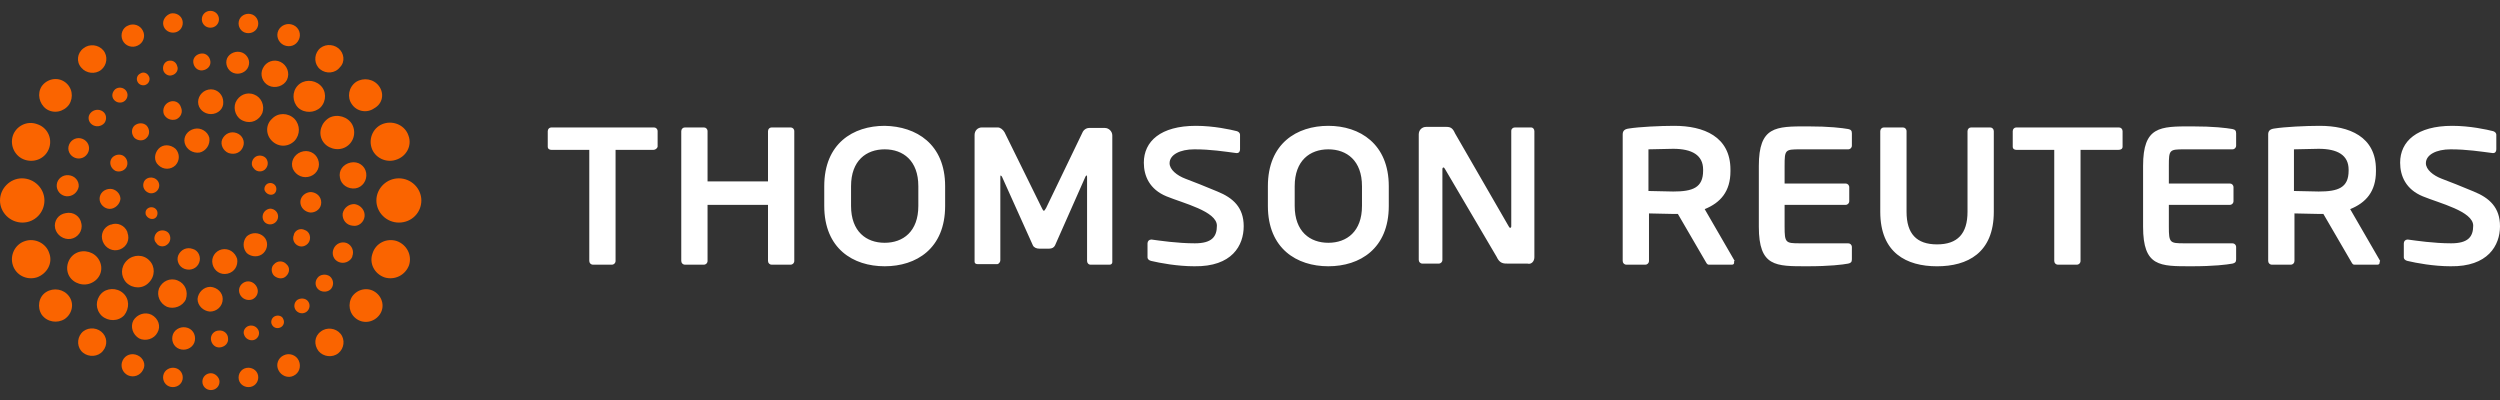
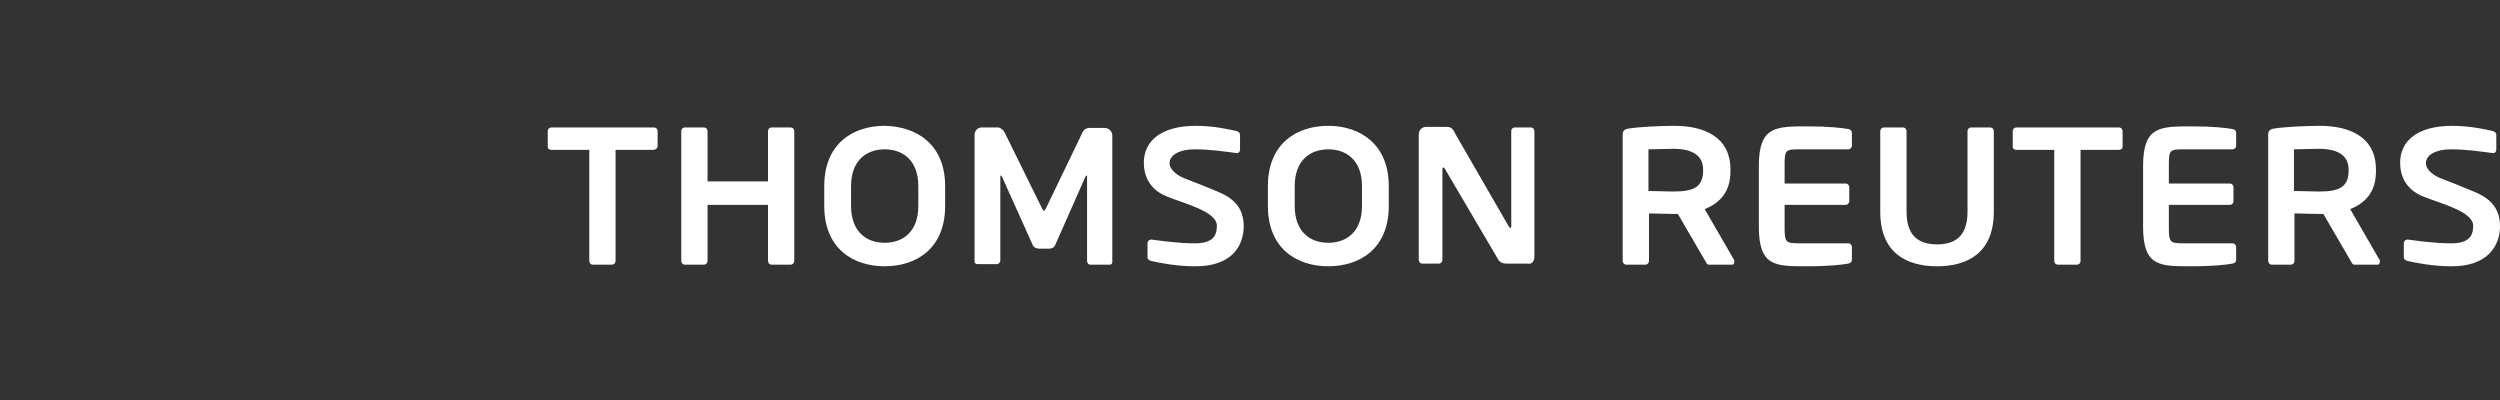
<svg xmlns="http://www.w3.org/2000/svg" width="150" height="24" viewBox="0 0 150 24" fill="none">
  <rect x="0" y="0" width="150" height="24" fill="#333333" stroke="none" />
-   <path fill-rule="evenodd" clip-rule="evenodd" d="M9.187 13.134C9.38 13.102 9.476 12.912 9.444 12.723C9.412 12.533 9.219 12.407 9.027 12.438C8.834 12.47 8.705 12.628 8.737 12.818C8.737 12.818 8.737 12.818 8.737 12.849C8.802 13.039 8.994 13.165 9.187 13.134ZM16.319 11.68C16.511 11.648 16.608 11.459 16.576 11.269C16.543 11.079 16.351 10.953 16.158 10.985C15.965 11.016 15.837 11.206 15.869 11.396C15.933 11.585 16.126 11.711 16.319 11.68ZM10.022 14.682C10.247 14.524 10.279 14.208 10.119 13.987C9.958 13.797 9.637 13.766 9.444 13.924C9.251 14.082 9.187 14.398 9.38 14.587C9.508 14.809 9.83 14.84 10.022 14.682ZM15.869 10.195C16.094 10.005 16.126 9.721 15.965 9.5C15.805 9.31 15.483 9.278 15.291 9.436C15.098 9.594 15.034 9.91 15.226 10.1C15.355 10.29 15.644 10.353 15.869 10.195ZM11.95 15.757C12.078 15.441 11.918 15.03 11.564 14.935C11.211 14.808 10.858 14.966 10.697 15.314C10.569 15.63 10.729 16.009 11.082 16.136C11.436 16.262 11.821 16.104 11.95 15.757ZM14.584 8.804C14.712 8.488 14.552 8.109 14.198 7.983C13.845 7.856 13.492 8.014 13.331 8.362C13.203 8.678 13.395 9.057 13.717 9.183C14.102 9.31 14.455 9.152 14.584 8.804ZM15.773 12.881C15.708 13.133 15.837 13.386 16.094 13.45C16.351 13.513 16.608 13.355 16.672 13.102C16.736 12.849 16.576 12.596 16.319 12.533C16.126 12.47 15.837 12.628 15.773 12.881ZM14.809 14.176C14.552 14.461 14.552 14.903 14.809 15.188C15.098 15.441 15.548 15.441 15.805 15.188C16.094 14.903 16.094 14.461 15.837 14.208C15.548 13.924 15.098 13.924 14.809 14.176ZM13.299 14.966C12.914 15.061 12.656 15.441 12.753 15.851C12.849 16.262 13.235 16.515 13.652 16.42C14.07 16.325 14.295 15.946 14.23 15.535C14.102 15.124 13.716 14.872 13.299 14.966ZM8.609 10.985C8.545 11.238 8.673 11.49 8.962 11.585C9.219 11.648 9.476 11.49 9.541 11.238C9.605 10.985 9.444 10.732 9.187 10.669C8.93 10.605 8.673 10.732 8.609 10.985ZM9.508 8.931C9.251 9.215 9.219 9.657 9.508 9.91C9.798 10.195 10.247 10.195 10.536 9.91C10.793 9.626 10.793 9.215 10.536 8.931C10.215 8.646 9.765 8.646 9.508 8.931ZM11.661 7.73C11.243 7.825 10.986 8.204 11.082 8.583C11.179 8.962 11.564 9.215 11.982 9.152C12.367 9.057 12.624 8.678 12.56 8.267C12.464 7.888 12.046 7.635 11.661 7.73ZM16.447 16.547C16.672 16.736 16.993 16.768 17.186 16.547C17.379 16.357 17.411 16.041 17.186 15.851C16.993 15.63 16.64 15.63 16.447 15.851C16.254 16.009 16.254 16.357 16.447 16.547ZM8.063 8.267C8.256 8.457 8.609 8.488 8.802 8.267C8.994 8.077 8.994 7.761 8.802 7.54C8.609 7.351 8.288 7.351 8.063 7.54C7.87 7.73 7.87 8.046 8.063 8.267ZM17.893 14.745C18.15 14.872 18.471 14.714 18.567 14.461C18.663 14.208 18.567 13.892 18.278 13.797C18.021 13.671 17.732 13.797 17.636 14.05V14.082C17.507 14.366 17.668 14.65 17.893 14.745ZM18.631 12.754C18.985 12.754 19.274 12.502 19.274 12.154C19.274 11.806 19.017 11.553 18.663 11.522C18.342 11.522 18.021 11.775 18.021 12.122C18.021 12.47 18.31 12.723 18.631 12.754ZM18.631 10.574C19.049 10.416 19.242 9.973 19.081 9.563C18.921 9.152 18.471 8.962 18.053 9.12C17.636 9.278 17.411 9.721 17.571 10.132C17.764 10.542 18.214 10.732 18.631 10.574ZM6.939 10.258C7.196 10.353 7.517 10.226 7.613 9.973C7.71 9.721 7.581 9.405 7.324 9.31C7.067 9.215 6.746 9.341 6.649 9.594C6.553 9.847 6.682 10.131 6.939 10.258ZM6.585 12.533C6.906 12.533 7.196 12.249 7.228 11.933C7.228 11.617 6.939 11.332 6.617 11.332C6.264 11.332 5.975 11.585 5.975 11.933C5.975 12.249 6.264 12.533 6.585 12.533ZM7.196 14.966C7.613 14.809 7.806 14.366 7.645 13.955C7.645 13.955 7.645 13.955 7.645 13.924C7.485 13.513 7.035 13.323 6.649 13.481H6.617C6.2 13.639 6.007 14.082 6.168 14.492C6.328 14.903 6.778 15.124 7.196 14.966ZM14.68 16.926C14.391 17.052 14.263 17.368 14.391 17.652C14.52 17.937 14.841 18.063 15.13 17.968C15.419 17.842 15.548 17.526 15.419 17.242C15.291 16.957 14.969 16.799 14.68 16.926ZM12.624 17.21C12.207 17.21 11.886 17.558 11.853 17.937C11.853 18.348 12.207 18.664 12.592 18.695C13.01 18.695 13.363 18.379 13.363 17.937C13.363 17.558 13.042 17.242 12.624 17.21ZM10.665 16.831C10.215 16.641 9.733 16.863 9.541 17.305C9.38 17.747 9.605 18.221 10.022 18.411C10.44 18.569 10.954 18.379 11.147 17.968C11.307 17.494 11.115 17.02 10.665 16.831ZM8.962 15.63C8.609 15.251 7.999 15.251 7.613 15.63C7.228 16.009 7.228 16.578 7.581 16.957C7.967 17.337 8.577 17.337 8.93 16.957C9.316 16.578 9.316 15.978 8.962 15.63ZM10.151 6.118C9.862 6.245 9.733 6.561 9.83 6.845C9.958 7.129 10.279 7.256 10.569 7.161C10.858 7.035 10.986 6.719 10.858 6.434C10.761 6.118 10.44 5.992 10.151 6.118ZM12.656 5.36C12.239 5.36 11.886 5.707 11.886 6.118C11.886 6.529 12.239 6.845 12.656 6.845C13.074 6.845 13.427 6.529 13.395 6.118C13.395 5.707 13.074 5.36 12.656 5.36ZM15.258 5.676C14.809 5.486 14.327 5.707 14.134 6.15C13.974 6.561 14.166 7.098 14.616 7.256C15.066 7.445 15.548 7.224 15.74 6.782C15.901 6.339 15.676 5.834 15.258 5.676ZM17.668 7.129C17.282 6.75 16.672 6.75 16.319 7.129C15.933 7.477 15.933 8.077 16.319 8.457C16.704 8.836 17.282 8.836 17.668 8.457C18.021 8.077 18.021 7.509 17.668 7.129ZM17.764 18.632C17.925 18.822 18.214 18.853 18.407 18.695C18.599 18.537 18.631 18.253 18.471 18.063C18.31 17.874 18.021 17.874 17.828 18C17.636 18.158 17.604 18.443 17.764 18.632ZM19.145 17.4C19.37 17.558 19.724 17.526 19.884 17.305C20.045 17.084 20.013 16.768 19.788 16.578C19.563 16.42 19.21 16.452 19.049 16.673C18.856 16.926 18.921 17.242 19.145 17.4ZM20.334 15.725C20.655 15.851 21.009 15.693 21.137 15.409C21.137 15.409 21.137 15.409 21.137 15.377C21.265 15.061 21.105 14.714 20.816 14.587C20.494 14.461 20.141 14.619 20.013 14.935C19.884 15.251 20.013 15.598 20.334 15.725ZM21.169 13.544C21.523 13.608 21.844 13.323 21.876 12.976C21.908 12.628 21.651 12.312 21.298 12.249C20.944 12.217 20.623 12.47 20.559 12.818C20.527 13.197 20.784 13.513 21.169 13.544ZM21.33 11.301C21.747 11.238 22.037 10.827 21.972 10.384C21.908 9.942 21.49 9.657 21.041 9.752C20.591 9.847 20.302 10.226 20.398 10.669C20.462 11.079 20.88 11.364 21.33 11.301ZM6.842 5.992C7.003 6.181 7.292 6.213 7.485 6.055C7.677 5.897 7.71 5.613 7.549 5.423C7.388 5.233 7.099 5.202 6.906 5.36C6.714 5.549 6.682 5.802 6.842 5.992ZM5.525 7.477C5.75 7.635 6.071 7.603 6.264 7.382C6.425 7.161 6.393 6.845 6.168 6.687C5.943 6.529 5.622 6.56 5.429 6.782C5.236 7.003 5.3 7.319 5.525 7.477ZM4.497 9.468C4.819 9.594 5.172 9.436 5.3 9.12C5.429 8.804 5.268 8.457 4.947 8.33C4.626 8.204 4.272 8.362 4.144 8.678C4.015 8.994 4.176 9.341 4.497 9.468ZM3.983 11.775C4.337 11.806 4.658 11.554 4.722 11.206C4.754 10.858 4.497 10.542 4.112 10.511C3.758 10.479 3.437 10.732 3.405 11.079C3.373 11.427 3.63 11.743 3.983 11.775ZM4.24 14.334C4.658 14.271 4.979 13.86 4.883 13.418C4.818 12.976 4.401 12.691 3.951 12.786C3.501 12.849 3.212 13.26 3.309 13.702C3.405 14.113 3.823 14.398 4.24 14.334ZM16.479 18.98C16.287 19.075 16.222 19.327 16.319 19.485C16.415 19.675 16.64 19.738 16.833 19.643C17.025 19.549 17.09 19.327 16.993 19.138C16.929 18.948 16.672 18.885 16.479 18.98ZM14.937 19.549C14.712 19.612 14.552 19.865 14.648 20.086C14.712 20.307 14.969 20.465 15.226 20.402C15.451 20.339 15.612 20.086 15.515 19.833C15.419 19.612 15.194 19.485 14.937 19.549ZM13.138 19.833C12.849 19.833 12.624 20.086 12.656 20.37C12.689 20.654 12.914 20.876 13.203 20.844C13.492 20.812 13.716 20.591 13.684 20.307C13.684 20.023 13.427 19.801 13.138 19.833ZM11.147 19.643C10.793 19.58 10.408 19.801 10.344 20.181C10.279 20.56 10.504 20.907 10.89 20.971C11.243 21.034 11.629 20.813 11.693 20.433C11.757 20.054 11.532 19.707 11.147 19.643ZM9.091 18.885C8.705 18.695 8.224 18.853 7.999 19.233C7.806 19.612 7.967 20.086 8.352 20.307C8.738 20.497 9.251 20.338 9.444 19.959C9.669 19.58 9.508 19.106 9.091 18.885ZM7.388 17.589C7.003 17.242 6.392 17.273 6.071 17.621C5.718 18 5.718 18.569 6.103 18.948C6.489 19.296 7.099 19.296 7.453 18.916C7.774 18.506 7.774 17.937 7.388 17.589ZM5.943 15.598C5.686 15.124 5.043 14.935 4.561 15.188C4.08 15.441 3.887 16.073 4.144 16.547C4.401 17.02 5.043 17.21 5.525 16.957C6.039 16.704 6.232 16.104 5.943 15.598ZM8.416 4.412C8.224 4.506 8.159 4.728 8.256 4.917C8.352 5.107 8.609 5.17 8.77 5.075C8.962 4.981 9.027 4.728 8.93 4.57C8.834 4.38 8.609 4.285 8.416 4.412ZM10.087 3.653C9.862 3.716 9.733 3.969 9.798 4.222C9.862 4.443 10.119 4.601 10.344 4.506C10.569 4.443 10.729 4.19 10.633 3.969C10.569 3.716 10.344 3.59 10.087 3.653ZM12.078 3.211C11.789 3.242 11.564 3.464 11.597 3.748C11.629 4.032 11.853 4.254 12.143 4.222C12.432 4.19 12.656 3.969 12.624 3.685C12.592 3.4 12.367 3.179 12.078 3.211ZM14.391 3.116C14.038 3.053 13.652 3.274 13.588 3.622C13.524 3.969 13.749 4.348 14.134 4.412C14.488 4.475 14.873 4.254 14.937 3.874C15.002 3.558 14.777 3.179 14.391 3.116ZM16.832 3.716C16.447 3.527 15.965 3.685 15.772 4.096C15.58 4.475 15.74 4.949 16.126 5.139C16.511 5.328 17.025 5.17 17.218 4.791C17.411 4.38 17.218 3.906 16.832 3.716ZM19.21 5.107C18.824 4.759 18.214 4.759 17.86 5.138C17.507 5.518 17.539 6.118 17.893 6.466C18.278 6.813 18.888 6.782 19.242 6.434C19.595 6.055 19.595 5.454 19.21 5.107ZM21.137 7.477C20.88 7.003 20.238 6.813 19.756 7.066C19.274 7.351 19.081 7.951 19.338 8.425C19.595 8.899 20.238 9.089 20.719 8.836C21.201 8.583 21.394 7.983 21.137 7.477ZM14.327 22.772C14.391 23.088 14.712 23.278 15.034 23.214C15.355 23.151 15.548 22.835 15.483 22.519C15.419 22.203 15.098 22.014 14.777 22.077C14.456 22.14 14.263 22.456 14.327 22.772ZM16.704 22.203C16.865 22.551 17.282 22.709 17.604 22.551C17.957 22.393 18.085 21.982 17.925 21.634C17.764 21.287 17.346 21.16 17.025 21.318C16.672 21.476 16.544 21.887 16.704 22.203ZM19.113 21.065C19.402 21.413 19.948 21.476 20.302 21.192C20.655 20.907 20.719 20.37 20.43 20.023C20.141 19.675 19.595 19.612 19.242 19.896C18.856 20.18 18.824 20.686 19.113 21.065ZM21.394 19.138C21.844 19.454 22.454 19.327 22.775 18.885C23.096 18.442 22.968 17.842 22.518 17.526C22.069 17.21 21.458 17.337 21.137 17.779C20.848 18.221 20.944 18.822 21.394 19.138ZM23.064 16.641C23.675 16.831 24.317 16.515 24.542 15.914C24.735 15.314 24.414 14.682 23.803 14.461C23.193 14.271 22.55 14.587 22.358 15.188C22.133 15.788 22.454 16.42 23.064 16.641ZM9.798 1.504C9.862 1.82 10.183 2.01 10.504 1.947C10.825 1.884 11.018 1.568 10.954 1.252C10.89 0.935 10.569 0.746 10.247 0.809C9.958 0.904 9.733 1.188 9.798 1.504ZM7.356 2.421C7.517 2.768 7.934 2.895 8.256 2.737C8.609 2.579 8.738 2.168 8.577 1.852C8.416 1.504 7.999 1.378 7.677 1.536C7.356 1.662 7.196 2.073 7.356 2.421ZM4.883 4.064C5.172 4.412 5.718 4.475 6.071 4.19C6.425 3.906 6.489 3.369 6.2 3.021C5.911 2.674 5.365 2.61 5.011 2.895C4.626 3.179 4.561 3.716 4.883 4.064C4.851 4.064 4.851 4.064 4.883 4.064ZM2.763 6.529C3.212 6.845 3.823 6.718 4.144 6.276C4.433 5.834 4.337 5.233 3.887 4.917C3.437 4.601 2.827 4.728 2.506 5.17C2.216 5.612 2.345 6.213 2.763 6.529ZM1.51 9.594C2.12 9.784 2.763 9.468 2.955 8.867C3.148 8.267 2.827 7.635 2.216 7.445C1.606 7.224 0.964 7.572 0.771 8.141C0.578 8.741 0.899 9.405 1.51 9.594ZM12.656 22.393C12.367 22.393 12.143 22.614 12.143 22.898C12.143 23.183 12.367 23.404 12.656 23.404C12.946 23.404 13.171 23.183 13.171 22.898C13.171 22.646 12.914 22.393 12.656 22.393ZM10.504 22.077C10.183 22.014 9.862 22.203 9.798 22.519C9.733 22.835 9.926 23.151 10.247 23.214C10.569 23.278 10.89 23.088 10.954 22.772C11.018 22.456 10.825 22.14 10.504 22.077ZM8.256 21.318C7.902 21.16 7.517 21.287 7.356 21.634C7.196 21.982 7.356 22.361 7.677 22.519C8.031 22.677 8.416 22.519 8.577 22.203C8.77 21.887 8.609 21.476 8.256 21.318ZM6.071 19.896C5.718 19.612 5.172 19.643 4.883 19.991C4.594 20.339 4.626 20.876 4.979 21.16C5.332 21.445 5.879 21.413 6.168 21.066C6.489 20.686 6.425 20.181 6.071 19.896ZM4.144 17.779C3.823 17.337 3.212 17.242 2.763 17.526C2.313 17.811 2.216 18.443 2.506 18.885C2.827 19.327 3.437 19.422 3.887 19.138C4.337 18.822 4.465 18.221 4.144 17.779ZM2.955 15.188C2.763 14.587 2.088 14.271 1.51 14.461C0.899 14.65 0.578 15.314 0.771 15.914C0.964 16.515 1.606 16.831 2.216 16.641C2.827 16.42 3.18 15.788 2.955 15.188ZM2.666 12.028C2.666 11.301 2.056 10.7 1.317 10.7C0.61 10.7 0 11.301 0 12.028C0 12.754 0.61 13.355 1.349 13.355C2.088 13.355 2.666 12.754 2.666 12.028ZM12.624 0.651C12.335 0.651 12.11 0.872 12.11 1.157C12.11 1.441 12.335 1.662 12.624 1.662C12.914 1.662 13.138 1.441 13.138 1.157C13.138 0.872 12.914 0.651 12.624 0.651ZM15.034 0.841C14.712 0.777 14.391 0.967 14.327 1.283C14.263 1.599 14.456 1.915 14.777 1.978C15.098 2.042 15.419 1.852 15.483 1.536C15.548 1.22 15.355 0.904 15.034 0.841ZM17.603 1.504C17.25 1.346 16.865 1.504 16.704 1.82C16.543 2.168 16.704 2.547 17.025 2.705C17.379 2.863 17.764 2.737 17.925 2.389C18.085 2.073 17.957 1.662 17.603 1.504ZM20.302 2.895C19.948 2.61 19.402 2.642 19.113 2.99C18.824 3.337 18.856 3.874 19.21 4.159C19.563 4.443 20.109 4.412 20.398 4.032C20.719 3.716 20.655 3.179 20.302 2.895ZM22.743 5.17C22.422 4.728 21.812 4.633 21.362 4.917C20.912 5.233 20.816 5.834 21.105 6.245C21.394 6.687 22.004 6.813 22.454 6.497C22.968 6.213 23.064 5.613 22.743 5.17ZM24.51 8.141C24.317 7.54 23.643 7.224 23.032 7.414C22.422 7.603 22.101 8.267 22.294 8.867C22.486 9.468 23.161 9.784 23.739 9.594C24.381 9.405 24.735 8.741 24.51 8.141ZM25.281 12.028C25.281 11.301 24.671 10.7 23.932 10.7C23.193 10.7 22.583 11.301 22.583 12.028C22.583 12.754 23.193 13.355 23.932 13.355C24.703 13.355 25.281 12.754 25.281 12.028Z" fill="#FA6400" />
  <path fill-rule="evenodd" clip-rule="evenodd" d="M130.131 12.292H133.789C133.915 12.292 134.01 12.196 134.01 12.068V11.235C134.01 11.107 133.915 11.01 133.789 11.01H130.131V9.953C130.131 8.992 130.162 8.96 131.045 8.96H133.947C134.073 8.96 134.168 8.864 134.168 8.736V7.999C134.168 7.838 134.104 7.774 133.947 7.742C133.568 7.678 132.843 7.582 131.487 7.582C129.594 7.582 128.585 7.582 128.585 9.953V13.606C128.585 16.009 129.594 15.976 131.487 15.976C132.843 15.976 133.6 15.88 133.947 15.816C134.104 15.784 134.168 15.72 134.168 15.56V14.823C134.168 14.695 134.073 14.599 133.947 14.599H131.045C130.194 14.599 130.131 14.567 130.131 13.606V12.292ZM150 13.573C150 12.452 149.369 11.875 148.423 11.491C147.666 11.171 147.004 10.914 146.499 10.722C145.995 10.53 145.553 10.177 145.553 9.793C145.553 9.28 146.184 8.96 147.035 8.96C148.013 8.96 148.802 9.088 149.559 9.184H149.59C149.716 9.184 149.779 9.088 149.779 8.96V8.095C149.779 7.967 149.685 7.902 149.59 7.87C149.212 7.774 148.202 7.55 147.13 7.55C145.017 7.55 144.008 8.479 144.008 9.761C144.008 10.562 144.355 11.363 145.364 11.779C146.373 12.196 148.392 12.676 148.392 13.541C148.392 14.214 148.076 14.599 147.067 14.599C146.026 14.599 144.954 14.438 144.481 14.374H144.449C144.323 14.374 144.229 14.471 144.229 14.599V15.432C144.229 15.56 144.323 15.624 144.449 15.656C144.985 15.784 146.026 15.976 147.035 15.976C149.275 16.009 150 14.727 150 13.573ZM140.917 10.177C140.917 9.312 140.255 8.928 139.119 8.928C138.867 8.928 137.858 8.96 137.637 8.96V11.459C137.826 11.459 138.93 11.491 139.119 11.491C140.286 11.491 140.917 11.267 140.917 10.241V10.177ZM142.778 15.752C142.778 15.816 142.746 15.88 142.651 15.88H141.264C141.138 15.88 141.106 15.752 141.043 15.656L139.403 12.837H139.151C138.867 12.837 137.921 12.805 137.668 12.805V15.656C137.668 15.784 137.574 15.88 137.448 15.88H136.312C136.186 15.88 136.091 15.784 136.091 15.656V8.063C136.091 7.838 136.218 7.742 136.47 7.71C137.069 7.614 138.331 7.55 139.182 7.55C140.948 7.55 142.557 8.191 142.557 10.177V10.273C142.557 11.491 141.958 12.164 141.011 12.548L142.809 15.656C142.778 15.688 142.778 15.72 142.778 15.752ZM127.355 8.8V7.871C127.355 7.742 127.261 7.646 127.134 7.646H120.984C120.858 7.646 120.764 7.742 120.764 7.871V8.8C120.764 8.928 120.858 8.992 120.984 8.992H123.255V15.656C123.255 15.784 123.35 15.88 123.476 15.88H124.611C124.737 15.88 124.832 15.784 124.832 15.656V8.992H127.103C127.261 8.992 127.355 8.928 127.355 8.8ZM119.628 12.709V7.871C119.628 7.742 119.534 7.646 119.407 7.646H118.272C118.146 7.646 118.051 7.742 118.051 7.871V12.709C118.051 14.022 117.452 14.663 116.222 14.663C114.992 14.663 114.393 14.022 114.393 12.709V7.871C114.393 7.742 114.298 7.646 114.172 7.646H113.037C112.91 7.646 112.816 7.742 112.816 7.871V12.709C112.816 15.176 114.393 15.977 116.222 15.977C118.051 15.977 119.628 15.176 119.628 12.709ZM107.076 12.292H110.734C110.86 12.292 110.955 12.196 110.955 12.068V11.235C110.955 11.107 110.86 11.01 110.734 11.01H107.076V9.953C107.076 8.992 107.107 8.96 107.99 8.96H110.892C111.018 8.96 111.113 8.864 111.113 8.736V7.999C111.113 7.838 111.05 7.774 110.892 7.742C110.513 7.678 109.788 7.582 108.432 7.582C106.54 7.582 105.53 7.582 105.53 9.953V13.606C105.53 16.009 106.54 15.976 108.432 15.976C109.788 15.976 110.545 15.88 110.892 15.816C111.05 15.784 111.113 15.72 111.113 15.56V14.823C111.113 14.695 111.018 14.599 110.892 14.599H107.99C107.139 14.599 107.076 14.567 107.076 13.606V12.292ZM102.187 10.177C102.187 9.312 101.525 8.928 100.39 8.928C100.137 8.928 99.097 8.96 98.907 8.96V11.459C99.097 11.459 100.2 11.491 100.39 11.491C101.556 11.491 102.187 11.267 102.187 10.241V10.177ZM104.048 15.752C104.048 15.816 104.017 15.88 103.922 15.88H102.534C102.408 15.88 102.377 15.752 102.313 15.656L100.673 12.837H100.421C100.137 12.837 99.191 12.805 98.939 12.805V15.656C98.939 15.784 98.844 15.88 98.718 15.88H97.583C97.457 15.88 97.362 15.784 97.362 15.656V8.063C97.362 7.838 97.488 7.742 97.74 7.71C98.34 7.614 99.601 7.55 100.453 7.55C102.219 7.55 103.827 8.191 103.827 10.177V10.273C103.827 11.491 103.228 12.164 102.282 12.548L104.08 15.656C104.017 15.688 104.048 15.72 104.048 15.752ZM81.719 11.171C81.719 9.633 80.804 8.96 79.7 8.96C78.596 8.96 77.682 9.633 77.682 11.171V12.356C77.682 13.894 78.596 14.567 79.7 14.567C80.804 14.567 81.719 13.894 81.719 12.356V11.171ZM83.327 11.171V12.356C83.327 14.919 81.593 15.976 79.7 15.976C77.808 15.976 76.073 14.919 76.073 12.356V11.171C76.073 8.607 77.808 7.55 79.7 7.55C81.593 7.55 83.327 8.639 83.327 11.171ZM74.622 13.573C74.622 12.452 73.992 11.875 73.046 11.491C72.289 11.171 71.626 10.914 71.122 10.722C70.617 10.53 70.175 10.177 70.175 9.793C70.175 9.28 70.806 8.96 71.658 8.96C72.667 8.96 73.424 9.088 74.181 9.184H74.212C74.339 9.184 74.402 9.088 74.402 8.96V8.095C74.402 7.967 74.307 7.902 74.212 7.87C73.834 7.774 72.825 7.55 71.752 7.55C69.639 7.55 68.63 8.479 68.63 9.761C68.63 10.562 68.977 11.363 69.986 11.779C70.996 12.196 73.014 12.676 73.014 13.541C73.014 14.214 72.699 14.599 71.689 14.599C70.648 14.599 69.576 14.438 69.103 14.374H69.072C68.945 14.374 68.851 14.471 68.851 14.599V15.432C68.851 15.56 68.945 15.624 69.072 15.656C69.608 15.784 70.648 15.976 71.658 15.976C73.929 16.009 74.622 14.727 74.622 13.573ZM92.063 15.432V7.87C92.063 7.742 91.969 7.646 91.874 7.646H90.896C90.77 7.646 90.676 7.742 90.676 7.838C90.676 7.838 90.676 7.838 90.676 7.87V13.573C90.676 13.638 90.644 13.67 90.612 13.67C90.581 13.67 90.549 13.638 90.518 13.573L87.301 7.999C87.175 7.71 87.049 7.614 86.796 7.614H85.566C85.314 7.614 85.125 7.806 85.125 8.063V15.592C85.125 15.72 85.219 15.816 85.346 15.816H86.323C86.449 15.816 86.544 15.72 86.544 15.592V10.145C86.544 10.081 86.576 10.049 86.607 10.049C86.639 10.049 86.67 10.081 86.702 10.145L89.793 15.4C89.982 15.816 90.203 15.816 90.486 15.816H91.653C91.874 15.88 92.063 15.688 92.063 15.432ZM66.738 15.72V8.127C66.738 7.871 66.517 7.678 66.296 7.678H65.35C65.161 7.678 65.003 7.807 64.94 7.967L62.764 12.484C62.701 12.58 62.669 12.645 62.638 12.645C62.575 12.645 62.575 12.58 62.512 12.484L60.272 7.935C60.178 7.774 60.02 7.646 59.862 7.646H58.916C58.664 7.646 58.475 7.839 58.475 8.095V15.688C58.475 15.816 58.569 15.848 58.664 15.848H59.831C59.925 15.848 60.02 15.72 60.02 15.624V10.658C60.02 10.562 60.02 10.53 60.052 10.53C60.052 10.53 60.083 10.562 60.115 10.594L61.975 14.727C62.038 14.855 62.196 14.919 62.354 14.919H62.953C63.111 14.919 63.237 14.855 63.3 14.727L65.129 10.594C65.161 10.562 65.161 10.53 65.192 10.53C65.224 10.53 65.224 10.562 65.224 10.658V15.656C65.224 15.784 65.319 15.88 65.413 15.88H66.58C66.643 15.88 66.738 15.848 66.738 15.72ZM55.1 11.171C55.1 9.633 54.185 8.96 53.081 8.96C51.978 8.96 51.063 9.633 51.063 11.171V12.356C51.063 13.894 51.978 14.567 53.081 14.567C54.185 14.567 55.1 13.894 55.1 12.356V11.171ZM56.708 11.171V12.356C56.708 14.919 54.974 15.976 53.081 15.976C51.189 15.976 49.455 14.919 49.455 12.356V11.171C49.455 8.607 51.189 7.55 53.081 7.55C54.974 7.582 56.708 8.639 56.708 11.171ZM47.657 15.656V7.871C47.657 7.742 47.562 7.646 47.436 7.646H46.301C46.175 7.646 46.08 7.742 46.08 7.871V10.882H42.453V7.871C42.453 7.742 42.358 7.646 42.232 7.646H41.097C40.971 7.646 40.876 7.742 40.876 7.871V15.656C40.876 15.784 40.971 15.88 41.097 15.88H42.232C42.358 15.88 42.453 15.784 42.453 15.656V12.292H46.08V15.656C46.08 15.784 46.175 15.88 46.301 15.88H47.436C47.562 15.88 47.657 15.784 47.657 15.656ZM39.205 8.992H36.934V15.656C36.934 15.784 36.839 15.88 36.713 15.88H35.578C35.451 15.88 35.357 15.784 35.357 15.656V8.992H33.086C32.96 8.992 32.865 8.928 32.865 8.8V7.871C32.865 7.742 32.96 7.646 33.086 7.646H39.236C39.362 7.646 39.457 7.742 39.457 7.871V8.8C39.425 8.928 39.299 8.992 39.205 8.992Z" fill="white" />
</svg>